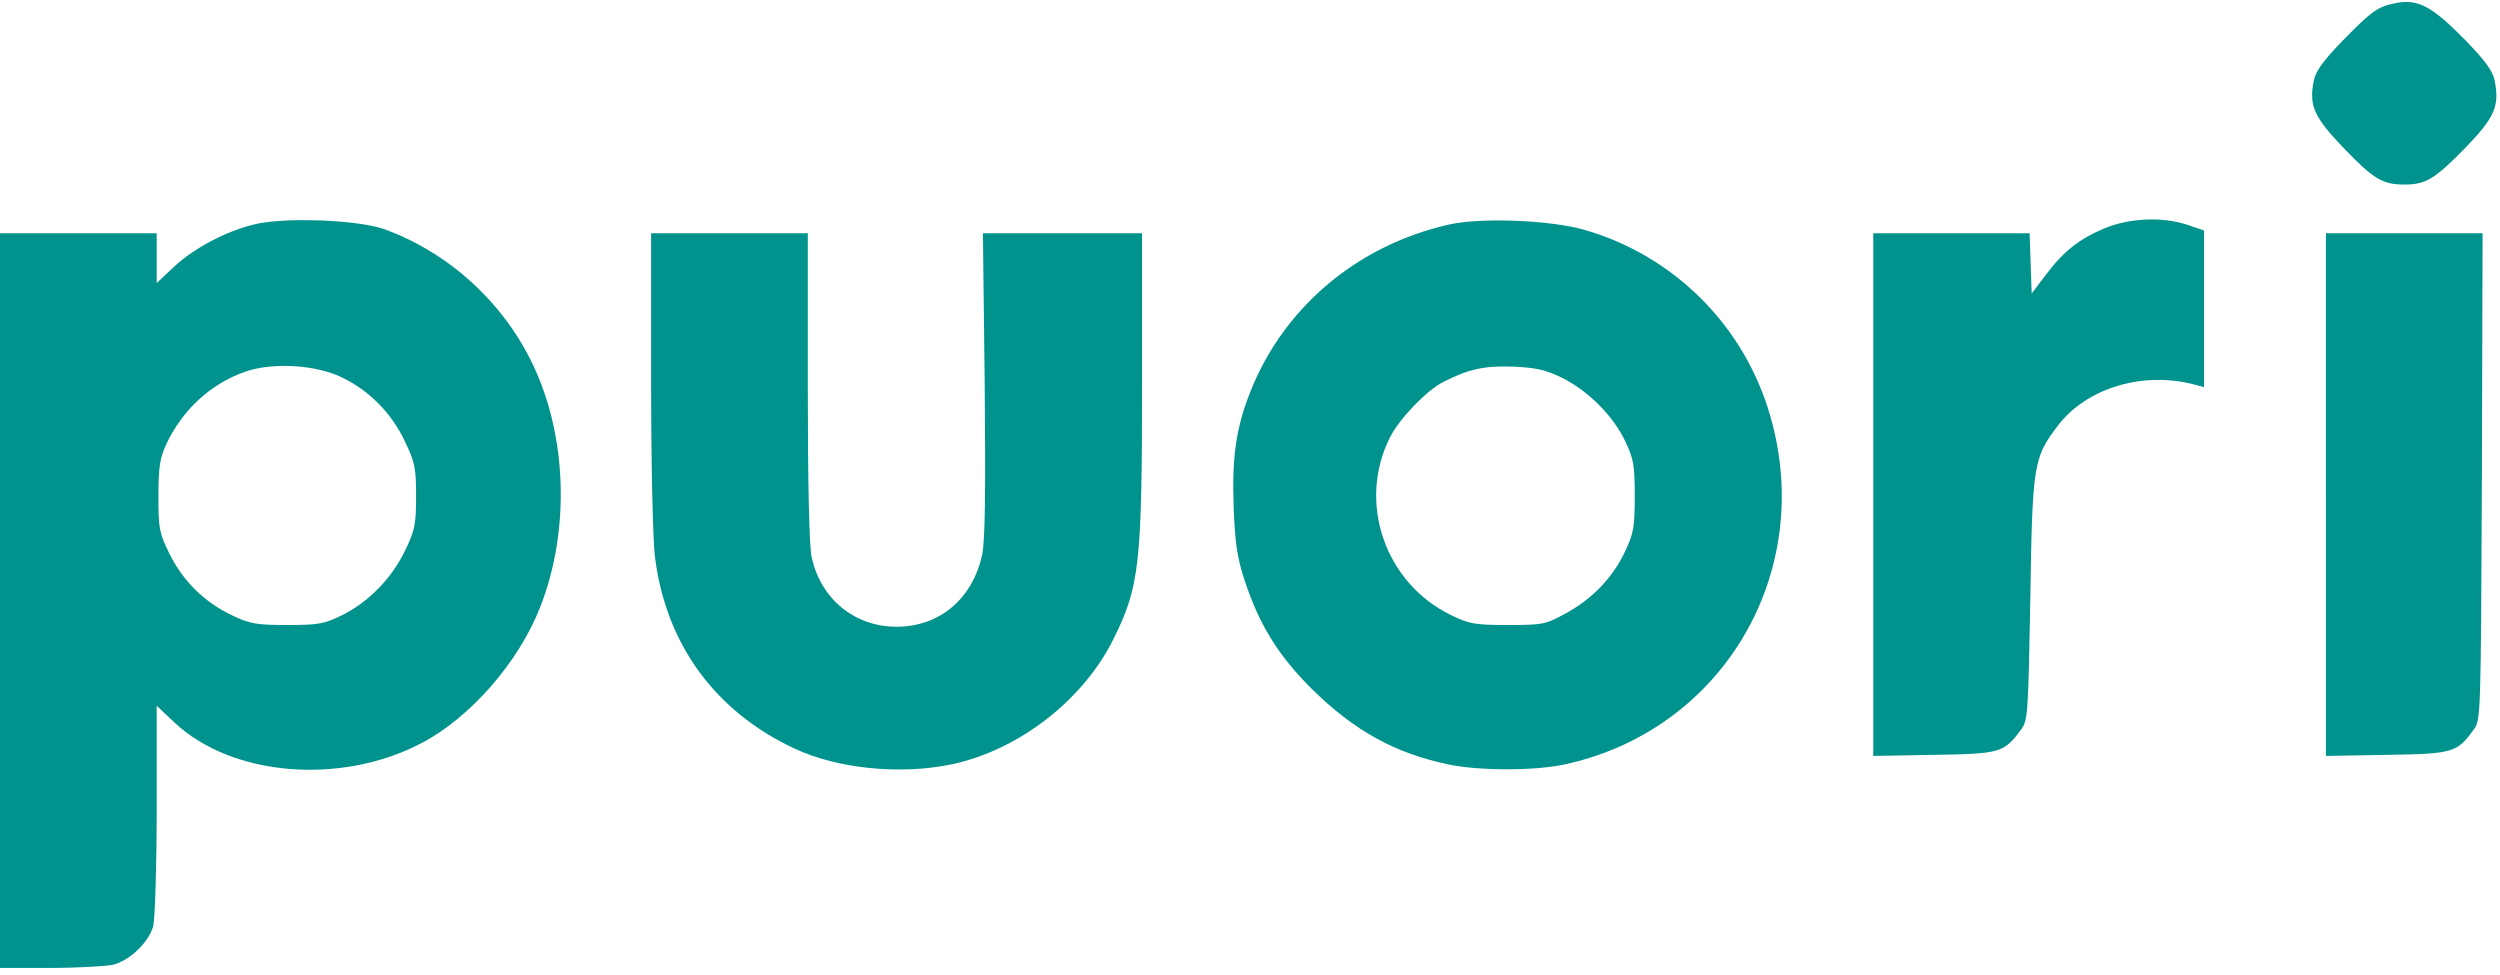
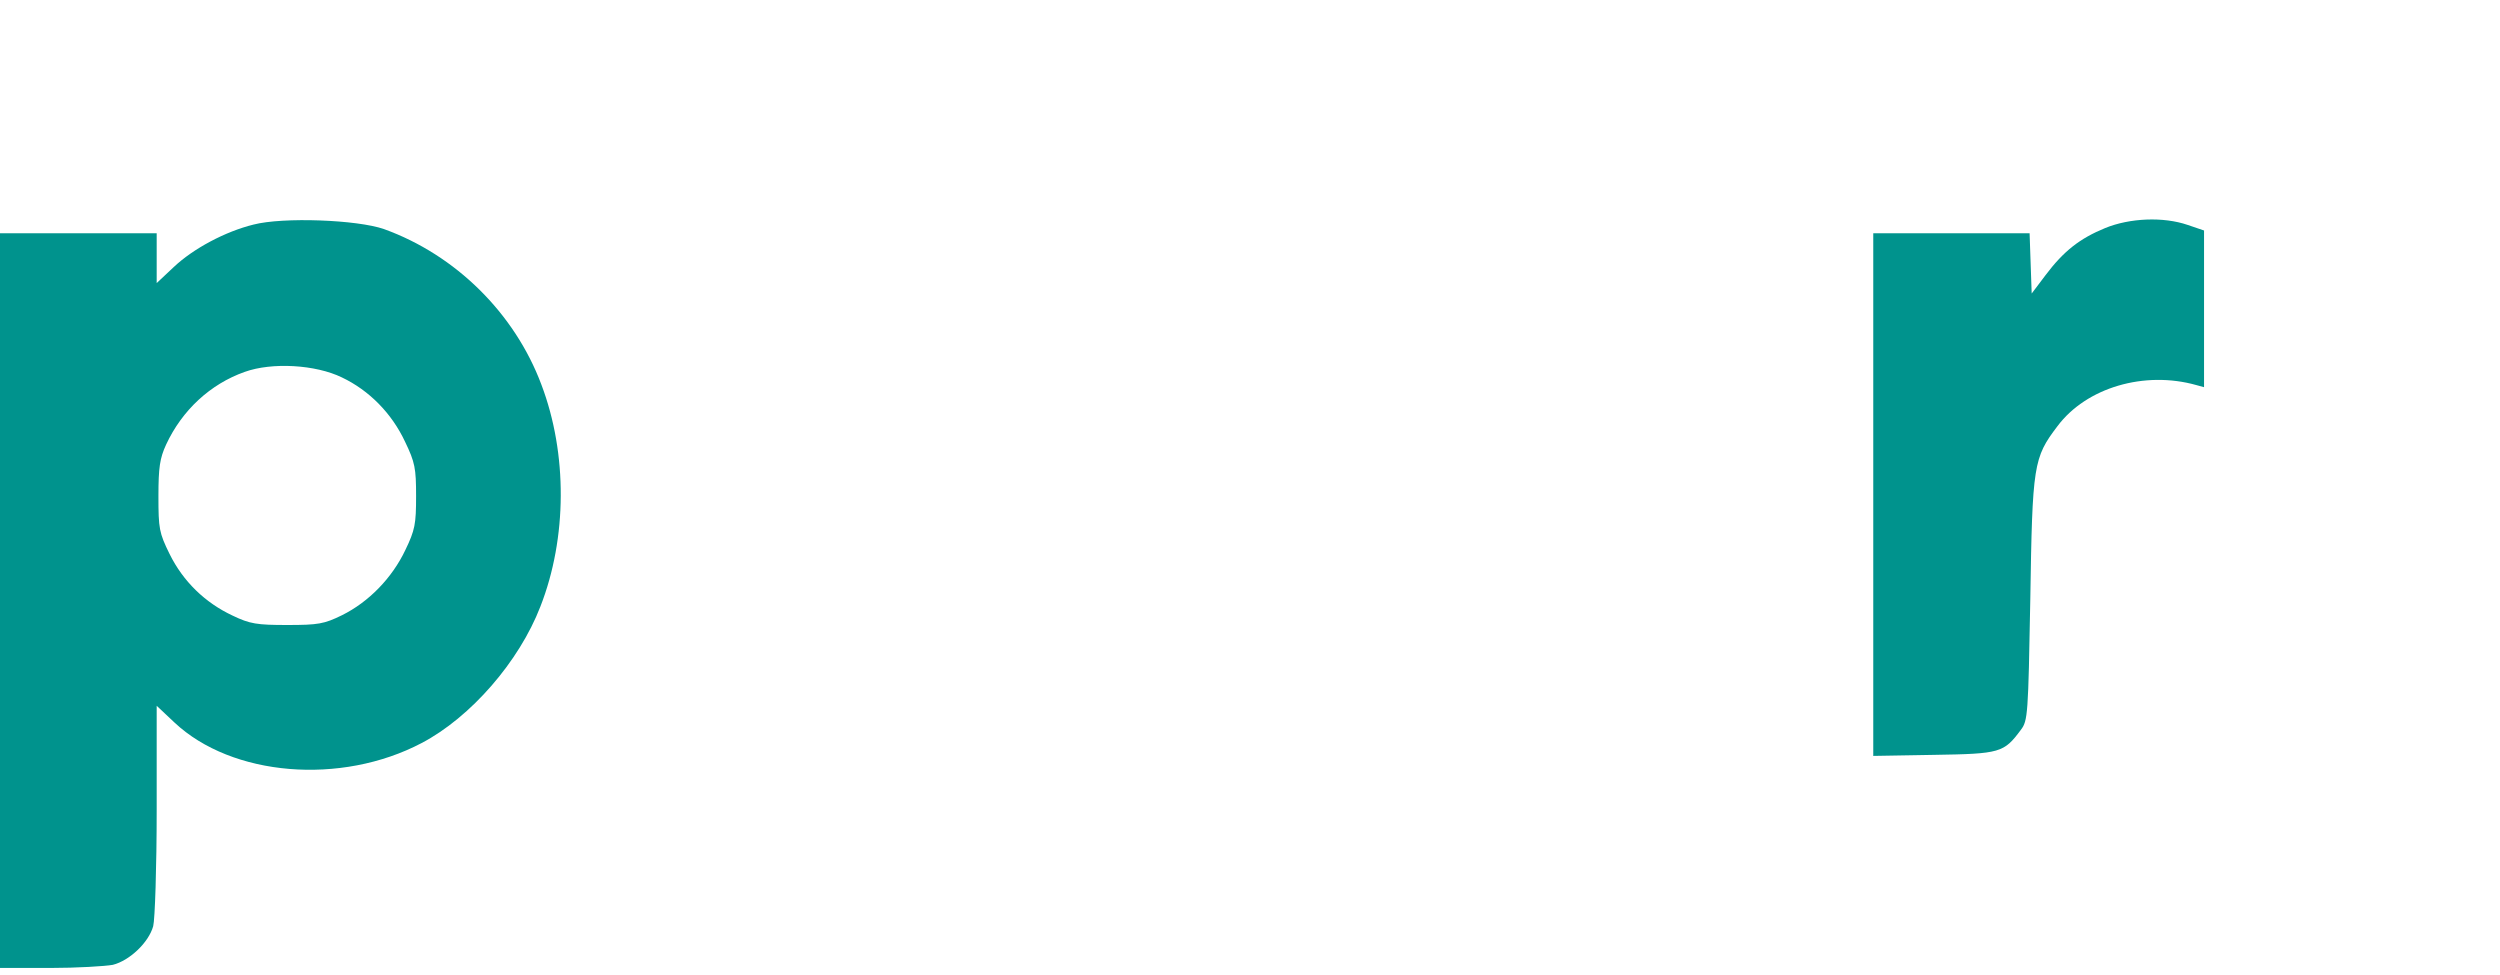
<svg xmlns="http://www.w3.org/2000/svg" version="1.0" width="718pt" height="280pt" viewBox="0 0 718 280" preserveAspectRatio="xMidYMid meet">
  <g transform="translate(0,280) scale(0.1,-0.1)" fill="#00938d" stroke="none">
-     <path d="M6875 2790 c-47 -10 -65 -23 -147 -107 -57 -59 -78 -88 -83 -116 -14 -70 1 -103 83 -189 88 -92 114 -108 177 -108 62 0 87 15 177 107 82 85 97 118 83 190 -5 28 -26 57 -83 116 -99 101 -138 122 -207 107z" />
    <path d="M728 2155 c-81 -20 -173 -69 -229 -122 l-49 -46 0 72 0 71 -225 0 -225 0 0 -1055 0 -1055 143 0 c78 0 159 5 181 9 48 12 103 64 116 111 5 19 10 169 10 334 l0 299 51 -48 c165 -155 478 -181 710 -59 141 74 280 234 341 392 77 197 78 439 3 637 -77 206 -247 373 -452 447 -77 27 -290 35 -375 13z m254 -439 c78 -37 143 -103 181 -184 29 -60 32 -77 32 -157 0 -80 -3 -97 -31 -155 -38 -80 -105 -149 -182 -187 -51 -25 -68 -28 -157 -28 -87 0 -107 3 -157 27 -79 37 -142 98 -181 177 -30 61 -32 73 -32 166 0 82 4 109 22 148 46 99 127 174 226 209 78 28 203 21 279 -16z" />
-     <path d="M4161 2155 c-261 -59 -471 -235 -568 -475 -43 -107 -55 -191 -50 -335 4 -104 10 -146 31 -210 42 -129 98 -219 195 -315 121 -119 237 -183 389 -215 86 -19 248 -19 333 -1 456 97 724 551 593 1002 -74 258 -276 460 -534 534 -98 28 -297 36 -389 15z m325 -440 c75 -37 148 -110 182 -183 24 -50 27 -69 27 -157 0 -87 -3 -107 -27 -157 -35 -76 -95 -138 -170 -179 -60 -33 -68 -34 -168 -34 -96 0 -110 3 -164 29 -189 93 -268 323 -174 510 27 53 104 134 153 159 73 37 117 47 201 44 65 -3 93 -9 140 -32z" />
    <path d="M6046 2145 c-73 -30 -119 -66 -171 -135 l-40 -53 -3 86 -3 87 -224 0 -225 0 0 -751 0 -750 174 3 c191 3 201 6 250 72 20 26 21 44 27 374 6 388 9 407 78 498 83 111 250 160 399 118 l22 -6 0 225 0 225 -47 16 c-70 24 -166 20 -237 -9z" />
-     <path d="M1870 1707 c0 -236 5 -460 11 -506 31 -250 172 -444 401 -551 124 -58 305 -76 452 -45 192 41 377 184 464 360 75 151 82 214 82 748 l0 417 -229 0 -228 0 5 -432 c3 -315 1 -449 -7 -490 -27 -127 -122 -208 -246 -208 -121 0 -218 80 -244 200 -7 32 -11 212 -11 490 l0 440 -225 0 -225 0 0 -423z" />
-     <path d="M6680 1379 l0 -750 174 3 c191 3 202 6 250 72 21 27 21 38 24 727 l2 699 -225 0 -225 0 0 -751z" />
  </g>
</svg>